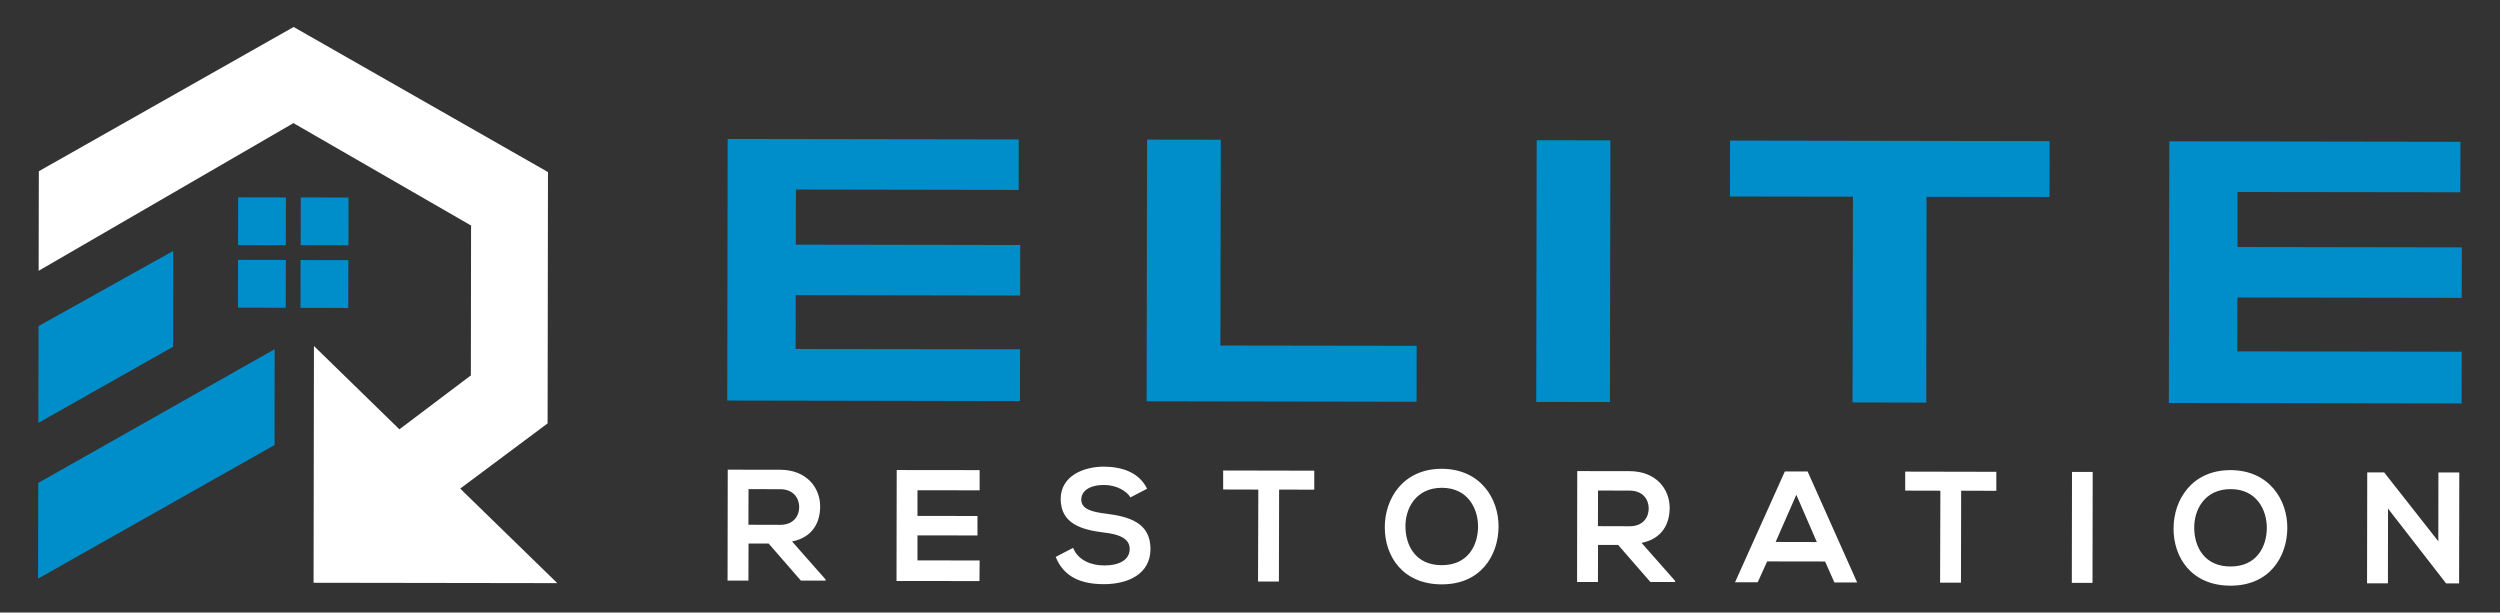
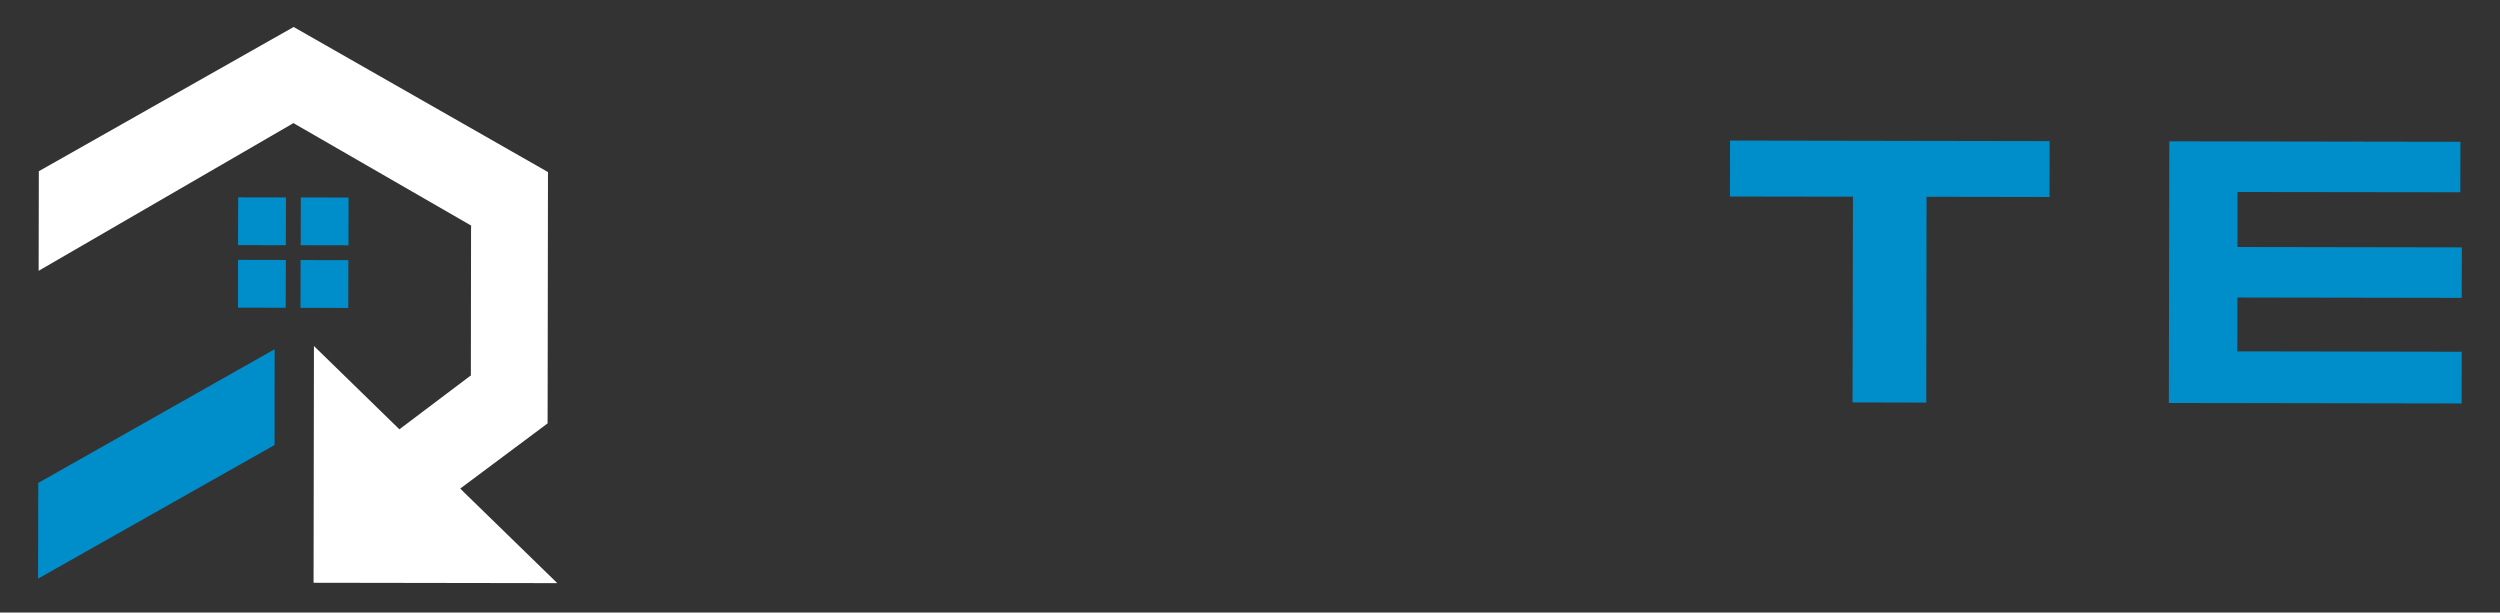
<svg xmlns="http://www.w3.org/2000/svg" version="1.1" id="Layer_1" x="0px" y="0px" viewBox="0 0 2658.9 651.5" style="enable-background:new 0 0 2658.9 651.5;" xml:space="preserve">
  <rect x="0" y="0" width="2658.9" height="651.5" fill="#333333" stroke="none" />
  <style type="text/css">
	.st0{fill-rule:evenodd;clip-rule:evenodd;fill:#FFFFFF;}
	.st1{fill-rule:evenodd;clip-rule:evenodd;fill:#008ECB;}
</style>
  <polygon class="st0" points="592.7,620.2 505.1,534.9 494,524.1 489.5,519.6 494.6,515.8 582.4,450.3 582.5,390.8 582.8,183   312.3,28.7 41.3,182.1 41.1,288 309.4,132.5 312.1,130.9 314.8,132.5 498.3,238.3 501.1,239.9 501,243 500.8,390.6 500.8,396.6   500.8,399.3 498.6,400.9 428.5,453.8 424.8,456.6 421.4,453.3 333.9,368 333.5,619.8 " />
-   <polygon class="st1" points="41,346.8 40.8,449.7 184.1,368.8 184.2,266.9 " />
  <polygon class="st1" points="40.7,513.6 40.5,615.4 292,473.3 292.1,371.4 " />
  <path class="st1" d="M303.9,327.3l-50.8-0.1l0.1-50.8l50.8,0.1L303.9,327.3L303.9,327.3z M370.5,276.7L370.5,276.7l-0.1,50.8  l-50.8-0.1l0.1-50.8L370.5,276.7L370.5,276.7z M319.9,210L319.9,210l50.8,0.1l-0.1,50.8l-50.8-0.1L319.9,210L319.9,210z   M253.3,209.9L253.3,209.9l50.8,0.1l-0.1,50.8l-50.8-0.1L253.3,209.9z" />
-   <path class="st0" d="M2593.3,575.7l-57.6-73.3l-18,0l-0.2,118l22.2,0l0.1-79.5l61.8,79.6l13.8,0l0.2-118l-22.2,0L2593.3,575.7  L2593.3,575.7z M2372.4,520.2L2372.4,520.2c27.8,0,38.8,22.3,38.5,42.1c-0.4,19.3-10.8,40.2-38.6,40.2c-27.8,0-38.2-20.8-38.6-40.1  C2333.1,542.5,2344.6,520.2,2372.4,520.2L2372.4,520.2z M2372.4,500L2372.4,500c-40.7-0.1-60.6,31-60.7,62  c-0.1,31,19.1,60.8,60.5,60.9c41.4,0.1,60.1-30.4,60.5-60.8C2433.1,531.3,2413,500.1,2372.4,500L2372.4,500z M2225.5,619.9  L2225.5,619.9l0.2-118l-22,0l-0.2,118L2225.5,619.9L2225.5,619.9z M2063.4,619.7L2063.4,619.7l22.2,0l0.2-97.8l37.4,0.1l0-20.2  c-34.2-0.1-62.9-0.1-96.9-0.2l0,20.2l37.4,0.1L2063.4,619.7L2063.4,619.7z M1932.3,576.5L1932.3,576.5l-43.8-0.1l22-50.2  L1932.3,576.5L1932.3,576.5z M1951,619.5L1951,619.5l24.2,0l-52.7-118.1l-24.2,0l-53,117.9l24.1,0l10.1-22.2l61.6,0.1L1951,619.5  L1951,619.5z M1733.3,521.8L1733.3,521.8c14,0,20.2,9.5,20.2,19c0,9.5-6.1,18.9-20.2,18.9l-33.8-0.1l0.1-37.9L1733.3,521.8  L1733.3,521.8z M1781.5,617.7L1781.5,617.7l-35.6-40.3c22.4-4.5,29.8-20.8,29.9-37.1c0-20.4-14.6-39-42.3-39.2  c-18.7,0.1-37.4-0.1-56-0.1l-0.2,118l22.2,0l0.1-39.4l21.4,0l34.3,39.4l26.4,0L1781.5,617.7L1781.5,617.7z M1533.5,518.8  L1533.5,518.8c27.8,0,38.8,22.3,38.5,42.1c-0.4,19.3-10.8,40.2-38.6,40.2c-27.8,0-38.2-20.8-38.6-40.1  C1494.2,541.1,1505.7,518.8,1533.5,518.8L1533.5,518.8z M1533.5,498.6L1533.5,498.6c-40.7-0.1-60.6,31-60.7,62  c-0.1,31,19.1,60.8,60.5,60.9c41.4,0.1,60.1-30.4,60.5-60.8C1594.2,529.9,1574.1,498.7,1533.5,498.6L1533.5,498.6z M1338,618.5  L1338,618.5l22.2,0l0.2-97.8l37.4,0.1l0-20.2c-34.2-0.1-62.9-0.1-96.9-0.2l0,20.2l37.4,0.1L1338,618.5L1338,618.5z M1220,519.8  L1220,519.8c-8.9-18.2-27.9-23.4-46.2-23.5c-21.7,0.1-45.6,10-45.7,34.3c0,26.4,22.2,32.9,46.2,35.8c15.6,1.7,27.3,6.3,27.2,17.4  c0,12.8-13.2,17.7-27.1,17.6c-14.3,0-27.9-5.8-33.1-18.7l-18.5,9.6c8.7,21.6,27.2,29,51.3,29c26.3,0,49.5-11.2,49.5-37.4  c0-28.1-22.8-34.5-47.4-37.6c-14.1-1.7-26.2-4.6-26.2-14.9c0-8.7,7.9-15.6,24.4-15.6c12.8,0,23.9,6.4,27.9,13.2L1220,519.8  L1220,519.8z M1041.9,596.1L1041.9,596.1l-66.1-0.1l0-26.6l63.8,0.1l0-20.7l-63.8-0.1l0-27.3l66.1,0.1l0-21.5l-88.2-0.1  c-0.1,39.3-0.1,78.8-0.2,118l88.2,0.1L1041.9,596.1L1041.9,596.1z M829.8,520.3L829.8,520.3c14,0,20.2,9.5,20.2,19  c0,9.5-6.1,18.9-20.2,18.9l-33.8-0.1l0.1-37.9L829.8,520.3L829.8,520.3z M878,616.2L878,616.2l-35.6-40.3  c22.4-4.5,29.8-20.8,29.9-37.1c0-20.4-14.6-39-42.3-39.2c-18.7,0.1-37.4-0.1-56-0.1l-0.2,118l22.2,0l0.1-39.4l21.4,0l34.3,39.4  l26.4,0L878,616.2z" />
  <g>
    <polygon class="st1" points="2307.2,150.3 2306.7,428.6 2618.1,429.1 2618.2,374.1 2387.2,373.7 2379.5,373.7 2379.5,366    2379.6,316.4 2618.2,316.8 2618.3,263.1 2379.7,262.7 2379.7,211.9 2379.8,204.1 2387.5,204.2 2616.7,204.5 2616.8,150.8  " />
    <polygon class="st1" points="1840,149.5 1839.9,209 1963,209.2 1970.7,209.2 1970.7,216.9 1970.3,428 2048.7,428.2 2049,217    2049,209.3 2056.8,209.3 2179.8,209.5 2179.9,150.1  " />
-     <rect x="1534.2" y="249.2" transform="matrix(1.667724e-03 -1 1 1.667724e-03 1382.124 1961.23)" class="st1" width="278.3" height="78.4" />
-     <polygon class="st1" points="1220,148.5 1219.5,426.8 1506.6,427.3 1506.7,367.8 1305.7,367.5 1298,367.5 1298,359.8 1298.4,148.6     " />
-     <polygon class="st1" points="773.9,147.8 773.5,426 1084.8,426.6 1084.9,371.5 853.9,371.2 846.2,371.1 846.2,363.4 846.3,313.9    1085,314.3 1085.1,260.6 846.4,260.2 846.5,209.3 846.5,201.6 854.2,201.6 1083.4,202 1083.5,148.3  " />
  </g>
</svg>